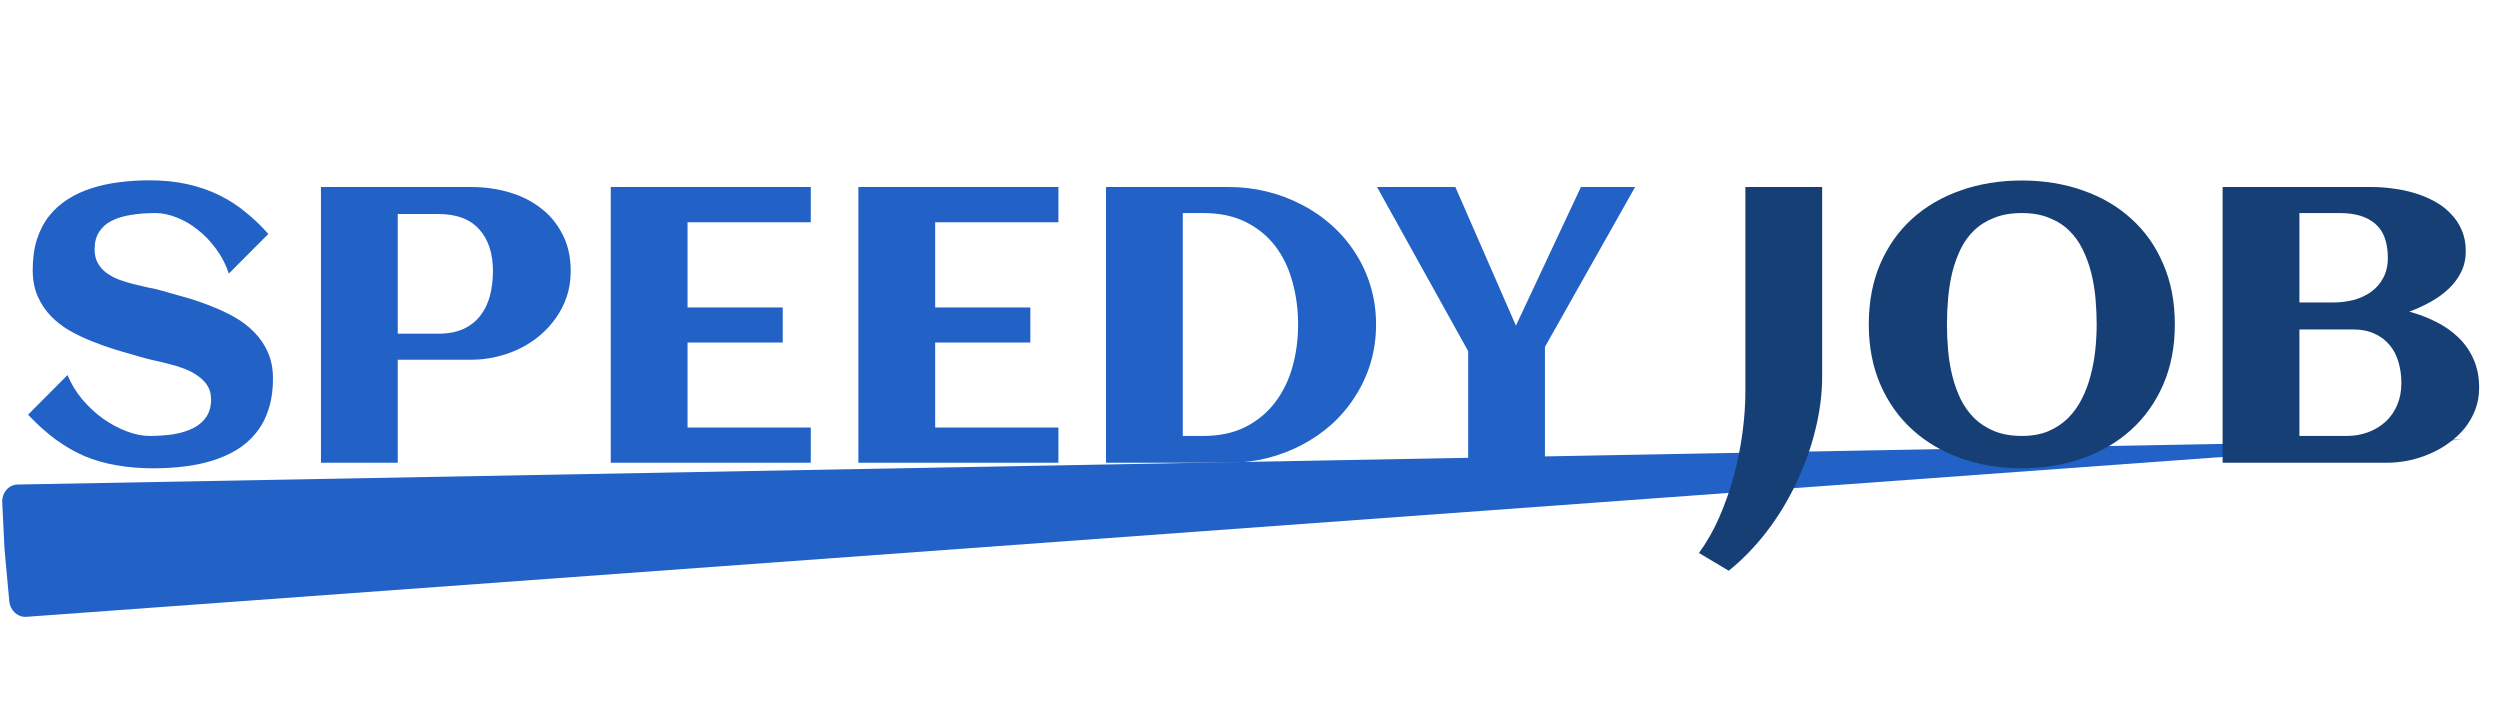
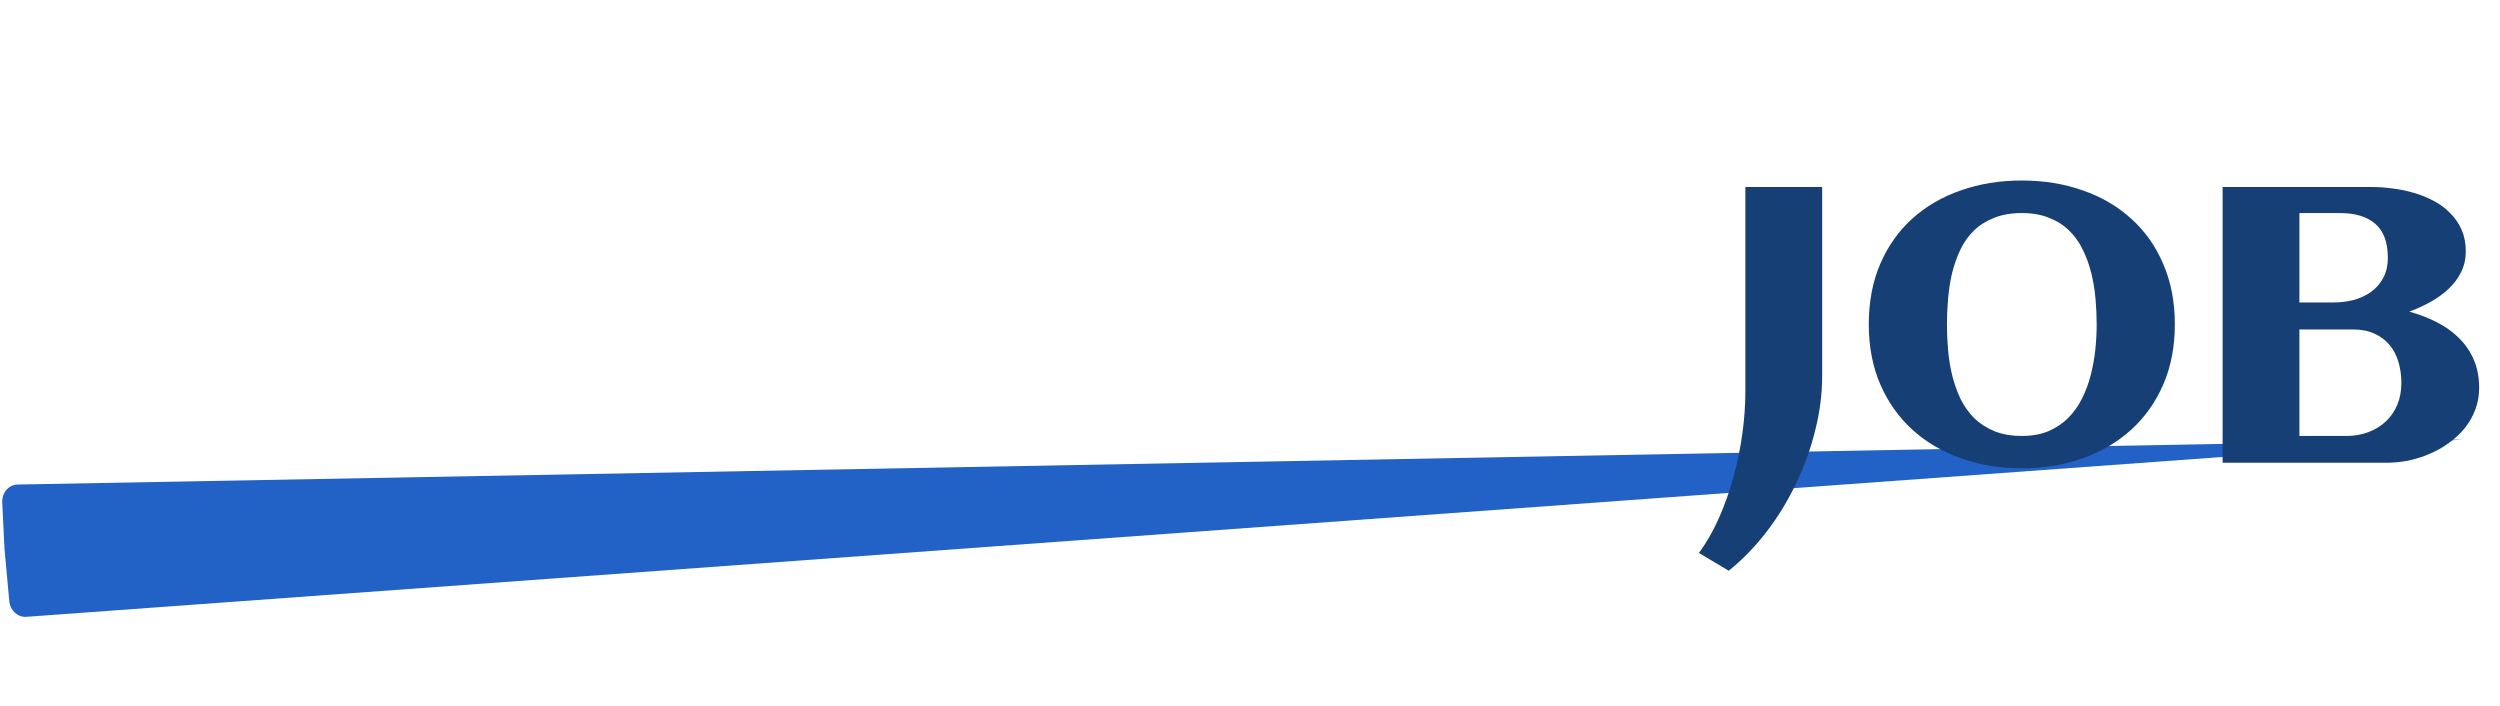
<svg xmlns="http://www.w3.org/2000/svg" width="170" height="48" viewBox="0 0 170 48" fill="none">
-   <path d="M18.562 25.738C18.562 26.545 18.457 27.257 18.247 27.873C18.045 28.49 17.756 29.023 17.378 29.475C17.01 29.926 16.572 30.304 16.063 30.608C15.554 30.912 14.997 31.154 14.392 31.337C13.796 31.519 13.16 31.649 12.485 31.727C11.818 31.806 11.139 31.845 10.446 31.845C9.534 31.845 8.692 31.775 7.92 31.636C7.148 31.506 6.42 31.298 5.736 31.011C5.061 30.716 4.408 30.338 3.776 29.878C3.154 29.418 2.531 28.858 1.908 28.199L4.592 25.503C4.837 26.102 5.175 26.658 5.605 27.17C6.034 27.674 6.504 28.108 7.012 28.472C7.53 28.837 8.065 29.123 8.617 29.331C9.17 29.54 9.692 29.644 10.183 29.644C10.761 29.644 11.305 29.605 11.814 29.527C12.323 29.44 12.765 29.301 13.143 29.11C13.52 28.919 13.813 28.668 14.024 28.355C14.243 28.034 14.353 27.634 14.353 27.157C14.353 26.793 14.27 26.48 14.103 26.22C13.936 25.959 13.717 25.738 13.445 25.555C13.182 25.364 12.879 25.204 12.537 25.074C12.195 24.944 11.845 24.835 11.485 24.748C11.134 24.653 10.788 24.57 10.446 24.501C10.104 24.423 9.801 24.345 9.538 24.266C9.021 24.119 8.481 23.963 7.92 23.798C7.359 23.624 6.806 23.429 6.263 23.212C5.719 22.995 5.201 22.747 4.71 22.47C4.228 22.183 3.803 21.849 3.434 21.467C3.066 21.076 2.772 20.629 2.553 20.126C2.334 19.614 2.224 19.028 2.224 18.368C2.224 17.578 2.32 16.879 2.513 16.272C2.715 15.655 2.996 15.121 3.355 14.67C3.715 14.219 4.14 13.841 4.631 13.537C5.122 13.225 5.662 12.977 6.249 12.795C6.837 12.604 7.46 12.47 8.117 12.391C8.784 12.305 9.464 12.261 10.156 12.261C11.104 12.261 11.963 12.348 12.735 12.522C13.515 12.695 14.234 12.943 14.892 13.264C15.55 13.585 16.151 13.971 16.694 14.423C17.247 14.865 17.764 15.36 18.247 15.907L15.563 18.602C15.353 17.977 15.059 17.413 14.682 16.91C14.313 16.406 13.901 15.976 13.445 15.621C12.989 15.256 12.511 14.978 12.011 14.787C11.511 14.588 11.029 14.488 10.564 14.488C9.959 14.488 9.402 14.531 8.893 14.618C8.385 14.696 7.946 14.831 7.578 15.022C7.218 15.204 6.938 15.456 6.736 15.777C6.534 16.089 6.434 16.48 6.434 16.949C6.434 17.322 6.508 17.639 6.657 17.899C6.806 18.16 7.004 18.381 7.249 18.563C7.503 18.746 7.788 18.898 8.104 19.019C8.42 19.132 8.744 19.232 9.078 19.319C9.42 19.405 9.753 19.483 10.077 19.553C10.411 19.614 10.713 19.683 10.985 19.761C11.511 19.909 12.064 20.065 12.643 20.23C13.222 20.395 13.791 20.59 14.353 20.816C14.914 21.033 15.449 21.285 15.958 21.571C16.466 21.858 16.914 22.201 17.299 22.6C17.685 22.99 17.992 23.446 18.22 23.967C18.448 24.479 18.562 25.069 18.562 25.738ZM27.047 31.467H21.825V12.717H32.059C32.945 12.717 33.792 12.834 34.598 13.069C35.414 13.303 36.133 13.659 36.756 14.136C37.378 14.605 37.874 15.2 38.242 15.92C38.619 16.632 38.808 17.47 38.808 18.433C38.808 19.041 38.72 19.614 38.545 20.152C38.369 20.681 38.124 21.168 37.808 21.61C37.501 22.053 37.137 22.452 36.716 22.808C36.295 23.164 35.835 23.463 35.335 23.706C34.835 23.95 34.304 24.136 33.743 24.266C33.191 24.397 32.629 24.462 32.059 24.462H27.047V31.467ZM33.52 18.433C33.52 17.227 33.208 16.28 32.586 15.595C31.972 14.9 31.042 14.553 29.797 14.553H27.047V22.691H29.797C30.463 22.691 31.029 22.587 31.494 22.378C31.967 22.161 32.353 21.862 32.651 21.48C32.95 21.098 33.169 20.651 33.309 20.139C33.449 19.618 33.52 19.049 33.52 18.433ZM55.133 31.467H41.531V12.717H55.133V15.113H46.754V20.907H53.226V23.29H46.754V29.071H55.133V31.467ZM71.972 31.467H58.369V12.717H71.972V15.113H63.592V20.907H70.064V23.29H63.592V29.071H71.972V31.467ZM93.572 22.066C93.572 22.977 93.449 23.845 93.204 24.67C92.958 25.486 92.612 26.241 92.164 26.936C91.726 27.63 91.2 28.259 90.586 28.824C89.972 29.379 89.292 29.852 88.547 30.243C87.81 30.634 87.016 30.937 86.166 31.154C85.324 31.363 84.456 31.467 83.561 31.467H75.208V12.717H83.561C84.456 12.717 85.324 12.821 86.166 13.03C87.008 13.238 87.797 13.537 88.534 13.928C89.279 14.31 89.959 14.779 90.573 15.334C91.195 15.89 91.726 16.515 92.164 17.209C92.612 17.895 92.958 18.65 93.204 19.475C93.449 20.291 93.572 21.154 93.572 22.066ZM88.27 22.066C88.27 21.05 88.143 20.087 87.889 19.175C87.644 18.255 87.257 17.448 86.731 16.753C86.205 16.059 85.534 15.508 84.719 15.1C83.912 14.692 82.943 14.488 81.812 14.488H80.43V29.644H81.812C82.925 29.644 83.885 29.44 84.692 29.032C85.508 28.616 86.179 28.06 86.705 27.365C87.24 26.662 87.635 25.855 87.889 24.944C88.143 24.032 88.27 23.073 88.27 22.066ZM111.187 12.717L105.056 23.589V31.467H99.834V23.876L93.638 12.717H98.965L103.083 22.144L107.503 12.717H111.187Z" fill="#2262C6" />
  <path d="M0.631 40.877C0.69 41.512 1.205 41.986 1.79 41.944L167.495 29.882L1.196 32.948C0.592 32.959 0.12 33.508 0.152 34.164L0.306 37.333L0.631 40.877Z" fill="#2262C6" />
  <path d="M123.907 25.581C123.907 26.788 123.749 28.016 123.434 29.266C123.127 30.507 122.692 31.71 122.131 32.873C121.579 34.045 120.912 35.139 120.132 36.154C119.351 37.17 118.492 38.055 117.553 38.81L115.527 37.599C116.054 36.888 116.514 36.08 116.909 35.178C117.303 34.275 117.632 33.337 117.895 32.365C118.158 31.393 118.356 30.416 118.487 29.435C118.619 28.454 118.685 27.521 118.685 26.636V12.717H123.907V25.581ZM147.889 22.066C147.889 23.576 147.626 24.939 147.099 26.154C146.573 27.361 145.845 28.385 144.916 29.227C143.986 30.069 142.885 30.716 141.614 31.167C140.342 31.619 138.965 31.844 137.483 31.844C136.001 31.844 134.624 31.619 133.352 31.167C132.081 30.716 130.98 30.069 130.051 29.227C129.121 28.385 128.393 27.361 127.867 26.154C127.341 24.939 127.077 23.576 127.077 22.066C127.077 20.529 127.336 19.158 127.854 17.951C128.38 16.736 129.103 15.711 130.024 14.878C130.954 14.036 132.055 13.394 133.326 12.951C134.598 12.5 135.983 12.274 137.483 12.274C138.983 12.274 140.368 12.5 141.64 12.951C142.912 13.394 144.008 14.036 144.929 14.878C145.858 15.711 146.582 16.736 147.099 17.951C147.626 19.158 147.889 20.529 147.889 22.066ZM142.574 22.066C142.574 21.493 142.548 20.907 142.495 20.308C142.443 19.709 142.346 19.127 142.206 18.563C142.065 17.999 141.873 17.469 141.627 16.974C141.39 16.48 141.083 16.05 140.706 15.685C140.329 15.312 139.873 15.021 139.338 14.813C138.812 14.596 138.193 14.488 137.483 14.488C136.764 14.488 136.137 14.596 135.602 14.813C135.067 15.021 134.611 15.308 134.234 15.672C133.857 16.037 133.55 16.467 133.313 16.961C133.076 17.456 132.888 17.986 132.747 18.55C132.616 19.105 132.524 19.687 132.471 20.295C132.419 20.894 132.392 21.484 132.392 22.066C132.392 22.639 132.419 23.224 132.471 23.823C132.524 24.422 132.62 25.004 132.76 25.568C132.901 26.124 133.089 26.649 133.326 27.144C133.572 27.639 133.883 28.073 134.26 28.446C134.637 28.81 135.089 29.101 135.615 29.318C136.15 29.535 136.773 29.644 137.483 29.644C138.176 29.644 138.781 29.535 139.299 29.318C139.816 29.093 140.263 28.793 140.64 28.42C141.017 28.038 141.329 27.599 141.574 27.105C141.829 26.601 142.026 26.072 142.166 25.516C142.315 24.952 142.42 24.375 142.482 23.784C142.543 23.194 142.574 22.621 142.574 22.066ZM168.581 26.375C168.581 26.905 168.494 27.4 168.318 27.86C168.143 28.32 167.902 28.741 167.595 29.123C167.288 29.496 166.928 29.83 166.516 30.126C166.113 30.421 165.674 30.668 165.2 30.868C164.736 31.067 164.253 31.219 163.753 31.323C163.254 31.419 162.763 31.467 162.28 31.467H151.138V12.717H161.32C161.767 12.717 162.236 12.751 162.728 12.821C163.219 12.882 163.697 12.981 164.161 13.12C164.635 13.259 165.082 13.441 165.503 13.667C165.933 13.893 166.306 14.171 166.621 14.501C166.946 14.822 167.2 15.195 167.384 15.62C167.577 16.046 167.674 16.532 167.674 17.079C167.674 17.599 167.568 18.073 167.358 18.498C167.148 18.923 166.862 19.305 166.503 19.644C166.152 19.974 165.744 20.269 165.279 20.529C164.824 20.781 164.341 21.002 163.832 21.193C164.473 21.367 165.078 21.597 165.648 21.883C166.227 22.17 166.731 22.521 167.161 22.938C167.599 23.355 167.946 23.849 168.2 24.422C168.454 24.987 168.581 25.638 168.581 26.375ZM162.372 17.534C162.372 16.475 162.087 15.703 161.517 15.217C160.956 14.73 160.154 14.488 159.11 14.488H156.36V20.568H158.663C159.136 20.568 159.597 20.512 160.044 20.399C160.491 20.277 160.886 20.095 161.228 19.852C161.578 19.6 161.855 19.284 162.056 18.902C162.267 18.52 162.372 18.064 162.372 17.534ZM163.293 26.05C163.293 25.538 163.227 25.06 163.096 24.618C162.964 24.166 162.763 23.78 162.491 23.459C162.219 23.129 161.877 22.873 161.465 22.691C161.061 22.5 160.583 22.404 160.031 22.404H156.36V29.644H159.57C160.105 29.644 160.601 29.557 161.057 29.383C161.513 29.21 161.907 28.967 162.241 28.654C162.574 28.342 162.833 27.964 163.017 27.521C163.201 27.079 163.293 26.588 163.293 26.05Z" fill="#163F76" />
</svg>